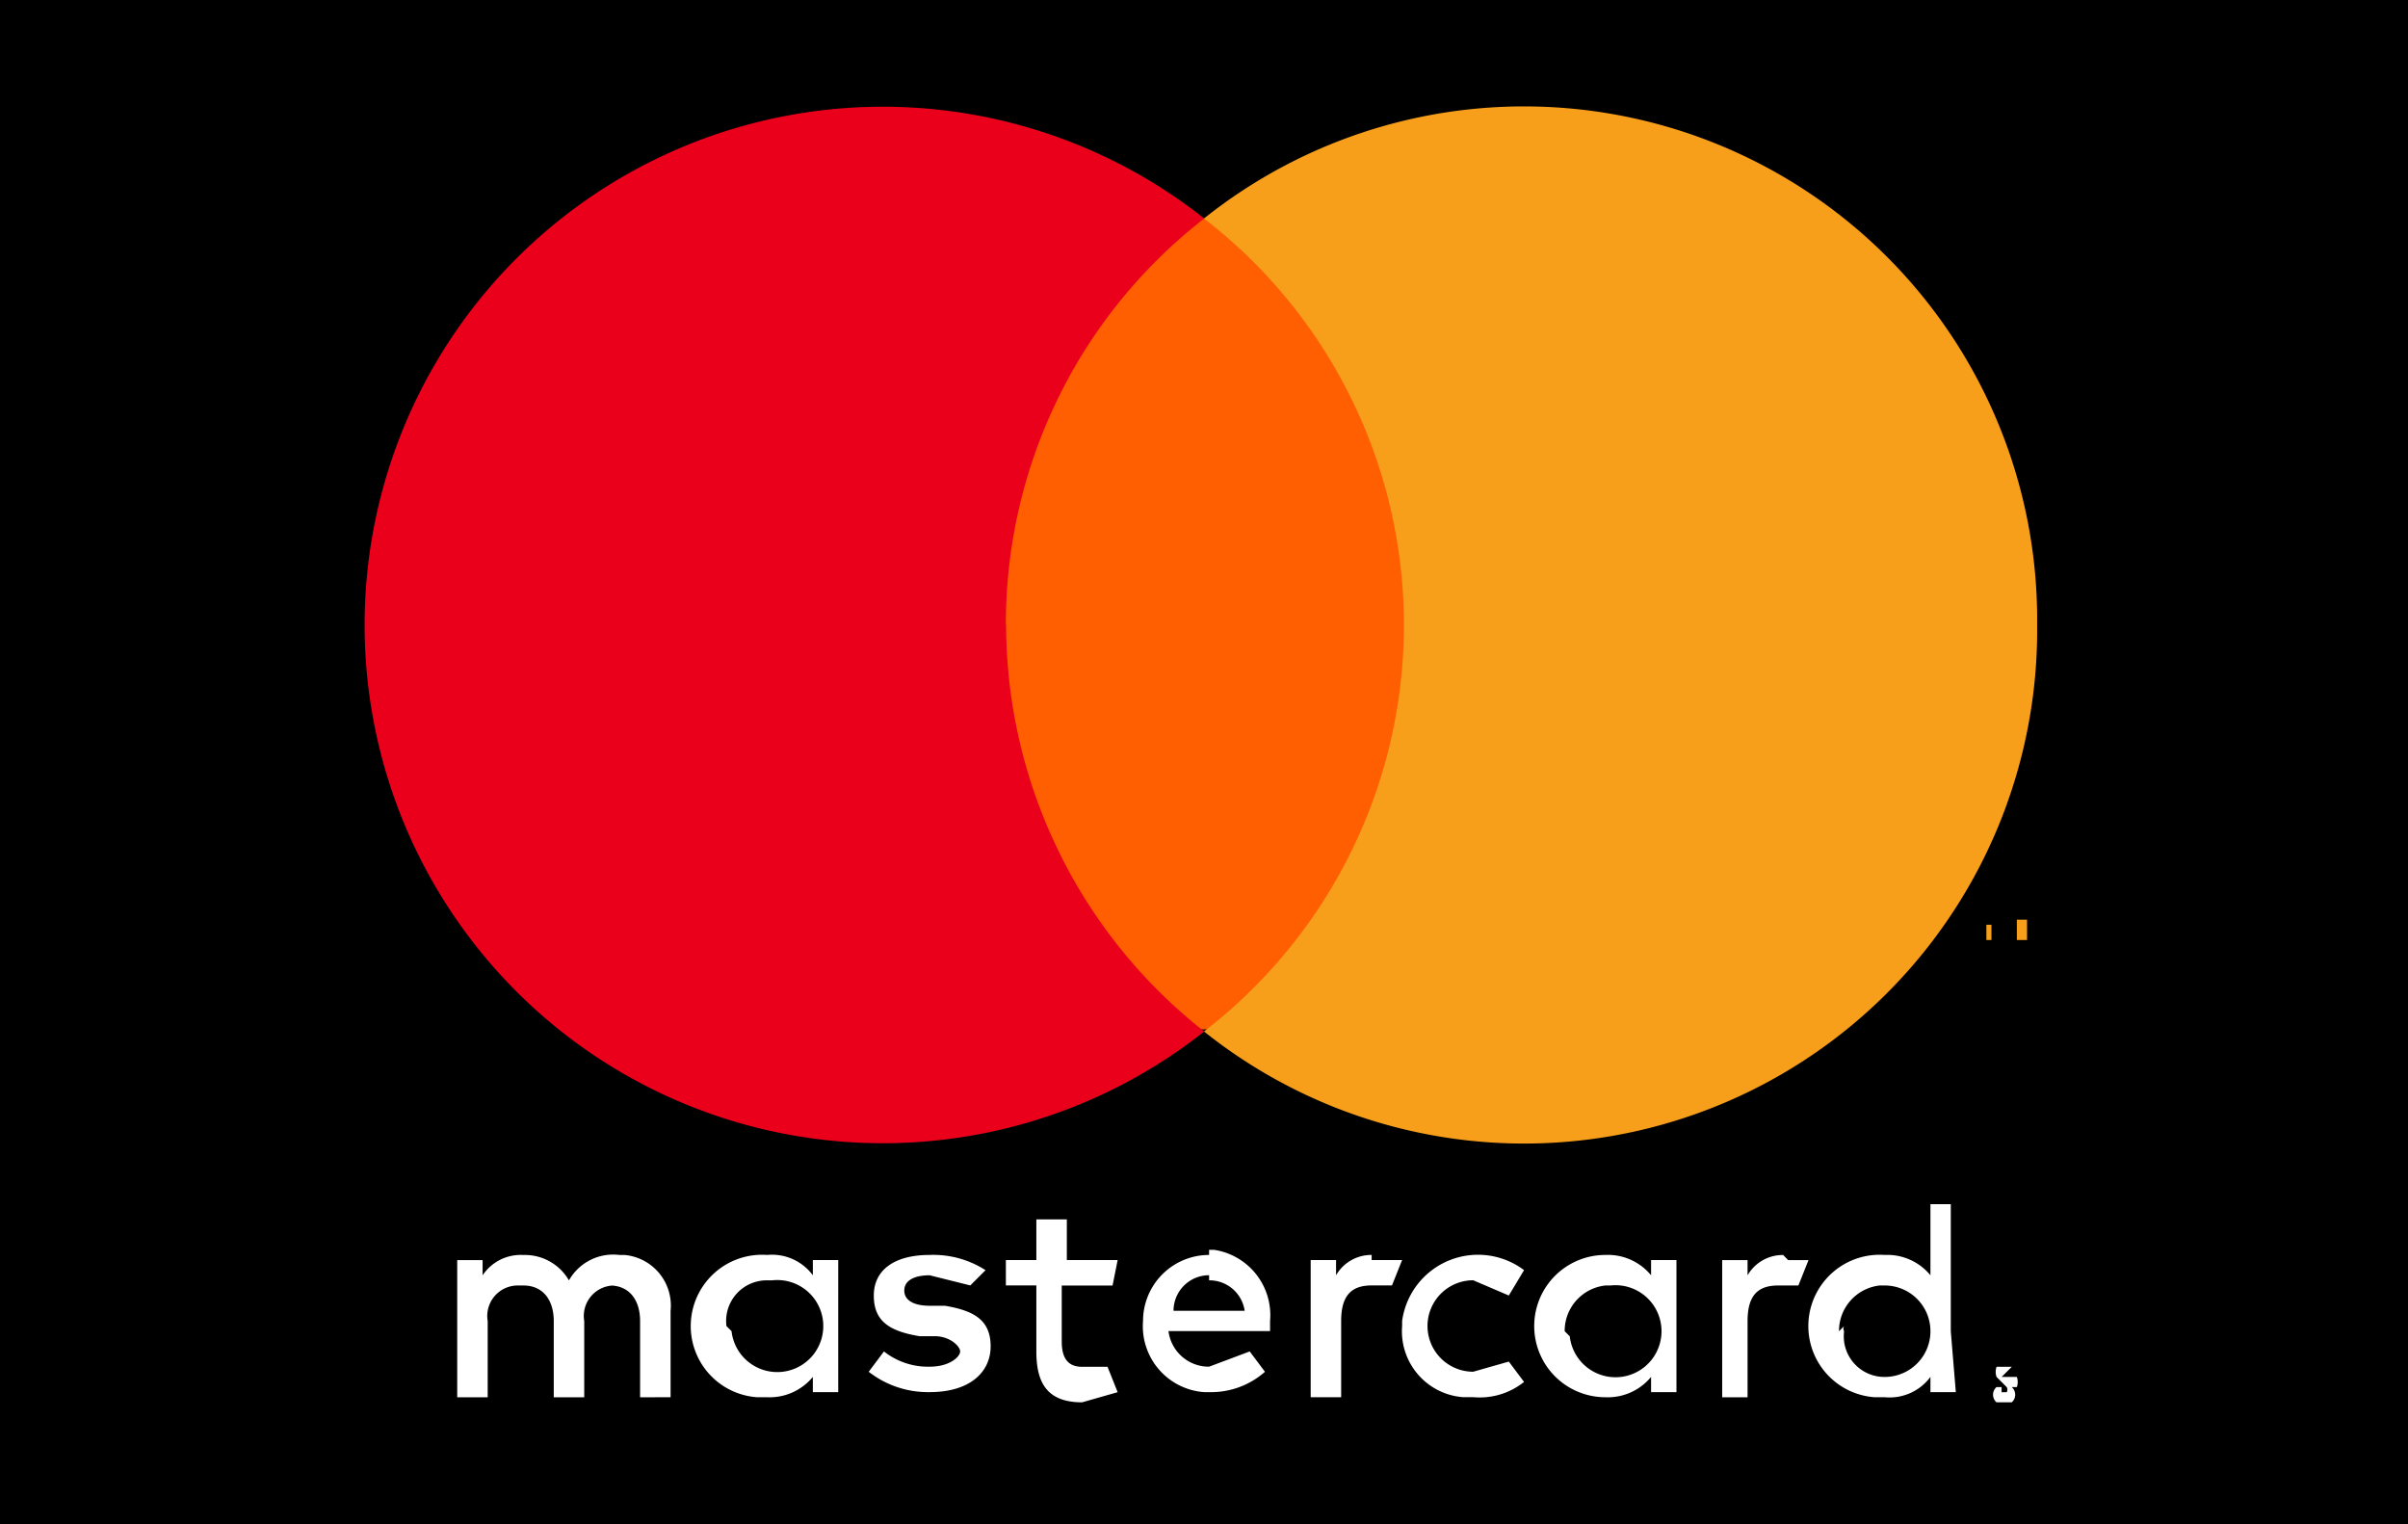
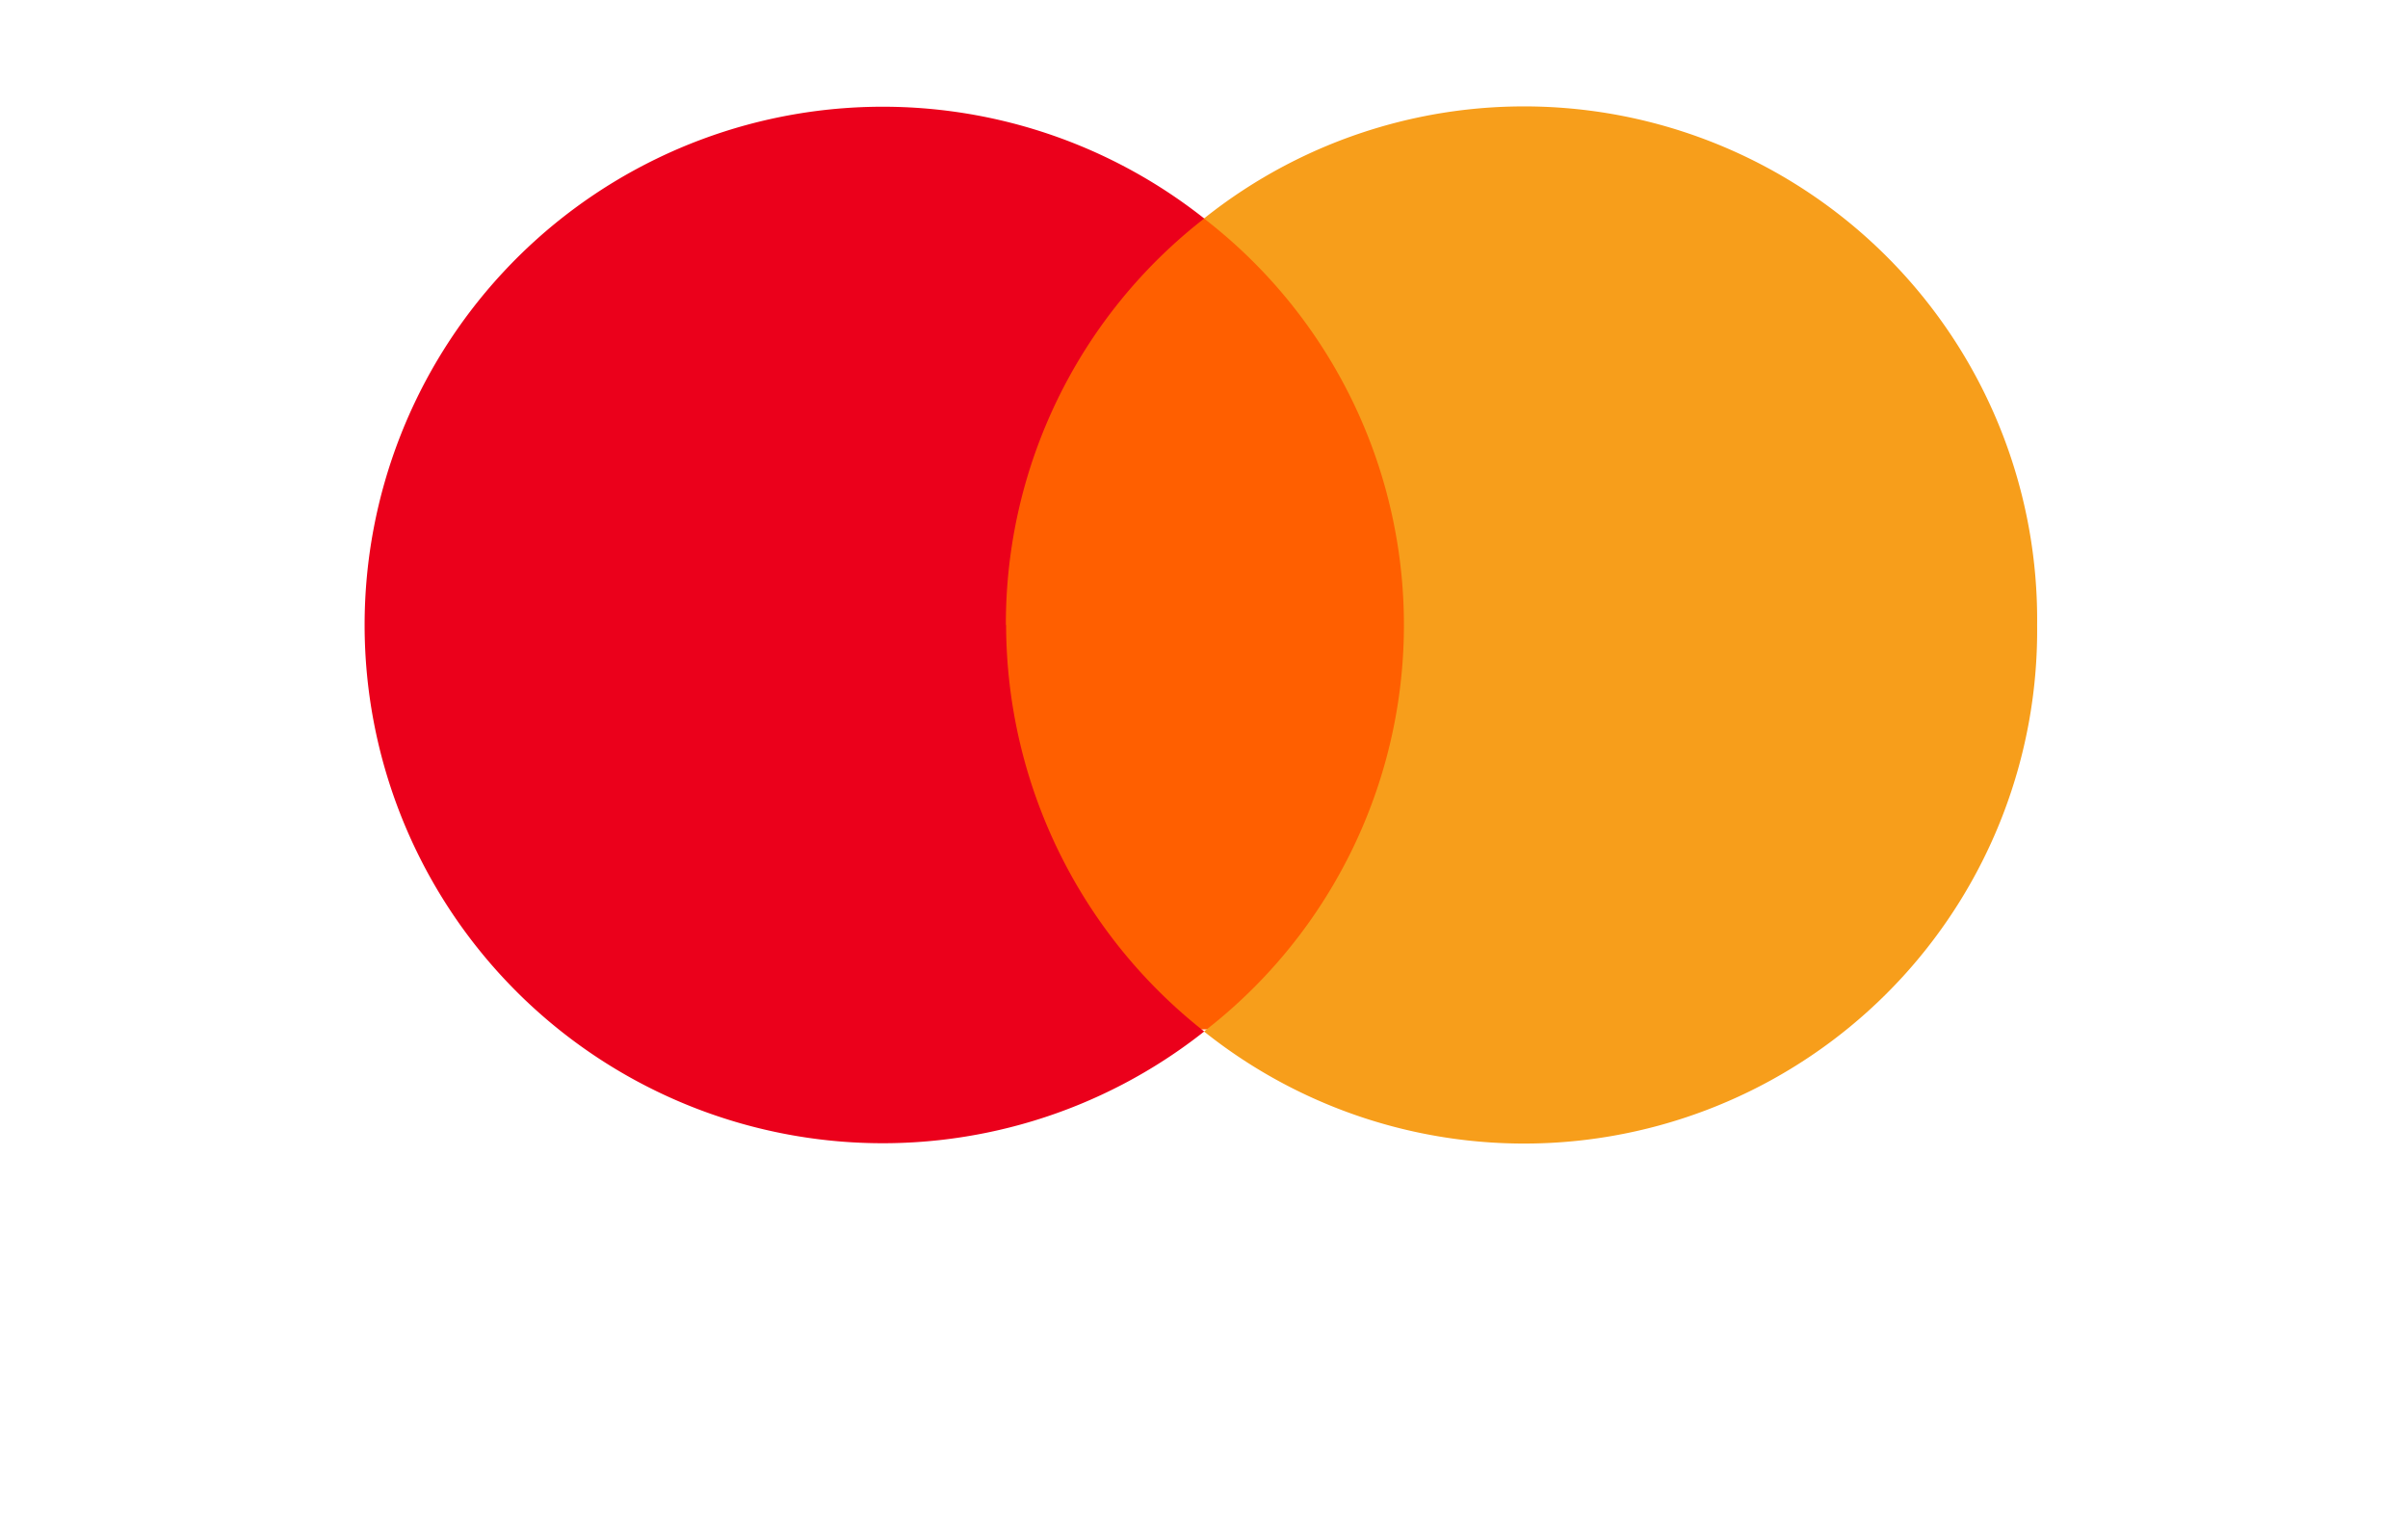
<svg xmlns="http://www.w3.org/2000/svg" width="41.08" height="26" viewBox="0 0 41.08 26">
  <g id="logo_mastercard" transform="translate(20.54 13)">
    <g id="mastercard" transform="translate(-20.54 -13)">
      <g id="Layer_1-2" data-name="Layer 1-2">
-         <rect id="_Path_" data-name=" Path " width="41.08" height="26" />
-         <path id="_Compound_Path_" data-name=" Compound Path " d="M12.64,26.993V25.52a.867.867,0,0,0-.78-.953h-.087a.867.867,0,0,0-.867.433.867.867,0,0,0-.78-.433.78.78,0,0,0-.693.347v-.26H9v2.34h.52v-1.3a.52.52,0,0,1,.52-.607h.087c.347,0,.52.26.52.607v1.3h.52v-1.3a.52.52,0,0,1,.52-.607H11.6c.347,0,.52.26.52.607v1.3Zm7.627-2.34H19.4V23.96h-.52v.693h-.52v.433h.52v1.127c0,.52.173.867.78.867l.607-.173-.173-.433H19.66c-.26,0-.347-.173-.347-.433v-.953h.867Zm4.333-.087a.693.693,0,0,0-.607.347v-.26H23.56v2.34h.52v-1.3c0-.433.173-.607.52-.607h.347l.173-.433H24.6Zm-6.587.26a1.647,1.647,0,0,0-.953-.26c-.607,0-.953.26-.953.693s.26.607.78.693h.26c.26,0,.433.173.433.26s-.173.26-.52.26a1.213,1.213,0,0,1-.78-.26l-.26.347a1.647,1.647,0,0,0,1.04.347c.693,0,1.04-.347,1.04-.78s-.26-.607-.78-.693h-.26c-.26,0-.433-.087-.433-.26s.173-.26.433-.26l.693.173Zm7.107.953a1.127,1.127,0,0,0,1.04,1.213h.173a1.213,1.213,0,0,0,.867-.26l-.26-.347-.607.173a.78.78,0,1,1,0-1.56l.607.26.26-.433a1.307,1.307,0,0,0-2.08.867h0Zm-3.293-1.213A1.127,1.127,0,0,0,20.7,25.693h0a1.127,1.127,0,0,0,1.04,1.213h.087a1.387,1.387,0,0,0,.953-.347l-.26-.347-.693.26a.693.693,0,0,1-.693-.607h1.733v-.173a1.127,1.127,0,0,0-.953-1.213h-.087Zm0,.433a.607.607,0,0,1,.607.52H21.22a.607.607,0,0,1,.607-.607h0Zm-6.327.78V24.653h-.433v.26a.867.867,0,0,0-.78-.347,1.216,1.216,0,1,0-.173,2.427h.173a.953.953,0,0,0,.78-.347v.26H15.5Zm-1.907,0a.693.693,0,0,1,.693-.78h.087a.785.785,0,1,1-.693.867h0ZM31.62,24.567a.693.693,0,0,0-.607.347v-.26H30.58v2.34h.433v-1.3c0-.433.173-.607.52-.607h.347l.173-.433h-.347Zm3.727,2.08h.26a.26.26,0,0,1,0,.173h-.173l-.173-.173a.26.26,0,0,1,0-.173h.26Zm0,.433h.173a.173.173,0,0,0,0-.26h-.26a.173.173,0,0,0,0,.26h.087Zm0-.26h.087a.087.087,0,0,1,0,.087h-.087V26.82Zm-.087,0Zm-5.46-.953V24.653h-.433v.26a.953.953,0,0,0-.78-.347,1.213,1.213,0,0,0,0,2.427.953.953,0,0,0,.78-.347v.26H29.8Zm-1.907,0a.78.78,0,0,1,.693-.78h.087a.785.785,0,1,1-.693.867h0Zm6.587,0V23.7h-.347v1.213a.953.953,0,0,0-.78-.347,1.216,1.216,0,1,0-.173,2.427h.173a.867.867,0,0,0,.78-.347v.26h.433Zm-1.907,0a.78.78,0,0,1,.693-.78h.087a.78.78,0,1,1,0,1.56.693.693,0,0,1-.693-.78.087.087,0,0,1,0-.087Z" transform="translate(-1.2 -3.16)" fill="#fff" />
+         <path id="_Compound_Path_" data-name=" Compound Path " d="M12.64,26.993V25.52a.867.867,0,0,0-.78-.953a.867.867,0,0,0-.867.433.867.867,0,0,0-.78-.433.78.78,0,0,0-.693.347v-.26H9v2.34h.52v-1.3a.52.52,0,0,1,.52-.607h.087c.347,0,.52.26.52.607v1.3h.52v-1.3a.52.52,0,0,1,.52-.607H11.6c.347,0,.52.26.52.607v1.3Zm7.627-2.34H19.4V23.96h-.52v.693h-.52v.433h.52v1.127c0,.52.173.867.78.867l.607-.173-.173-.433H19.66c-.26,0-.347-.173-.347-.433v-.953h.867Zm4.333-.087a.693.693,0,0,0-.607.347v-.26H23.56v2.34h.52v-1.3c0-.433.173-.607.52-.607h.347l.173-.433H24.6Zm-6.587.26a1.647,1.647,0,0,0-.953-.26c-.607,0-.953.26-.953.693s.26.607.78.693h.26c.26,0,.433.173.433.26s-.173.26-.52.26a1.213,1.213,0,0,1-.78-.26l-.26.347a1.647,1.647,0,0,0,1.04.347c.693,0,1.04-.347,1.04-.78s-.26-.607-.78-.693h-.26c-.26,0-.433-.087-.433-.26s.173-.26.433-.26l.693.173Zm7.107.953a1.127,1.127,0,0,0,1.04,1.213h.173a1.213,1.213,0,0,0,.867-.26l-.26-.347-.607.173a.78.78,0,1,1,0-1.56l.607.26.26-.433a1.307,1.307,0,0,0-2.08.867h0Zm-3.293-1.213A1.127,1.127,0,0,0,20.7,25.693h0a1.127,1.127,0,0,0,1.04,1.213h.087a1.387,1.387,0,0,0,.953-.347l-.26-.347-.693.26a.693.693,0,0,1-.693-.607h1.733v-.173a1.127,1.127,0,0,0-.953-1.213h-.087Zm0,.433a.607.607,0,0,1,.607.52H21.22a.607.607,0,0,1,.607-.607h0Zm-6.327.78V24.653h-.433v.26a.867.867,0,0,0-.78-.347,1.216,1.216,0,1,0-.173,2.427h.173a.953.953,0,0,0,.78-.347v.26H15.5Zm-1.907,0a.693.693,0,0,1,.693-.78h.087a.785.785,0,1,1-.693.867h0ZM31.62,24.567a.693.693,0,0,0-.607.347v-.26H30.58v2.34h.433v-1.3c0-.433.173-.607.52-.607h.347l.173-.433h-.347Zm3.727,2.08h.26a.26.26,0,0,1,0,.173h-.173l-.173-.173a.26.26,0,0,1,0-.173h.26Zm0,.433h.173a.173.173,0,0,0,0-.26h-.26a.173.173,0,0,0,0,.26h.087Zm0-.26h.087a.087.087,0,0,1,0,.087h-.087V26.82Zm-.087,0Zm-5.46-.953V24.653h-.433v.26a.953.953,0,0,0-.78-.347,1.213,1.213,0,0,0,0,2.427.953.953,0,0,0,.78-.347v.26H29.8Zm-1.907,0a.78.78,0,0,1,.693-.78h.087a.785.785,0,1,1-.693.867h0Zm6.587,0V23.7h-.347v1.213a.953.953,0,0,0-.78-.347,1.216,1.216,0,1,0-.173,2.427h.173a.867.867,0,0,0,.78-.347v.26h.433Zm-1.907,0a.78.78,0,0,1,.693-.78h.087a.78.78,0,1,1,0,1.56.693.693,0,0,1-.693-.78.087.087,0,0,1,0-.087Z" transform="translate(-1.2 -3.16)" fill="#fff" />
        <g id="_Group_" data-name=" Group " transform="translate(6.216 1.815)">
          <rect id="Rectangle_66" data-name="Rectangle 66" width="7.713" height="13.832" transform="translate(10.511 1.912)" fill="#ff5f00" />
          <path id="_Path_2" data-name=" Path 2" d="M18.116,10.94A8.753,8.753,0,0,1,21.5,4.007a8.84,8.84,0,1,0,0,13.867,8.84,8.84,0,0,1-3.38-6.933Z" transform="translate(-7.172 -2.095)" fill="#eb001b" />
-           <path id="Path_435" data-name="Path 435" d="M39.187,18.447v-.26H39.1v.26Zm.607,0V18.1H39.62v.347h.173Z" transform="translate(-11.429 -4.228)" fill="#f79e1b" />
          <path id="Path_436" data-name="Path 436" d="M37.913,10.939A8.753,8.753,0,0,1,23.7,17.873a8.753,8.753,0,0,0,0-13.867,8.753,8.753,0,0,1,14.213,6.933Z" transform="translate(-9.376 -2.094)" fill="#f79e1b" />
        </g>
      </g>
    </g>
  </g>
</svg>